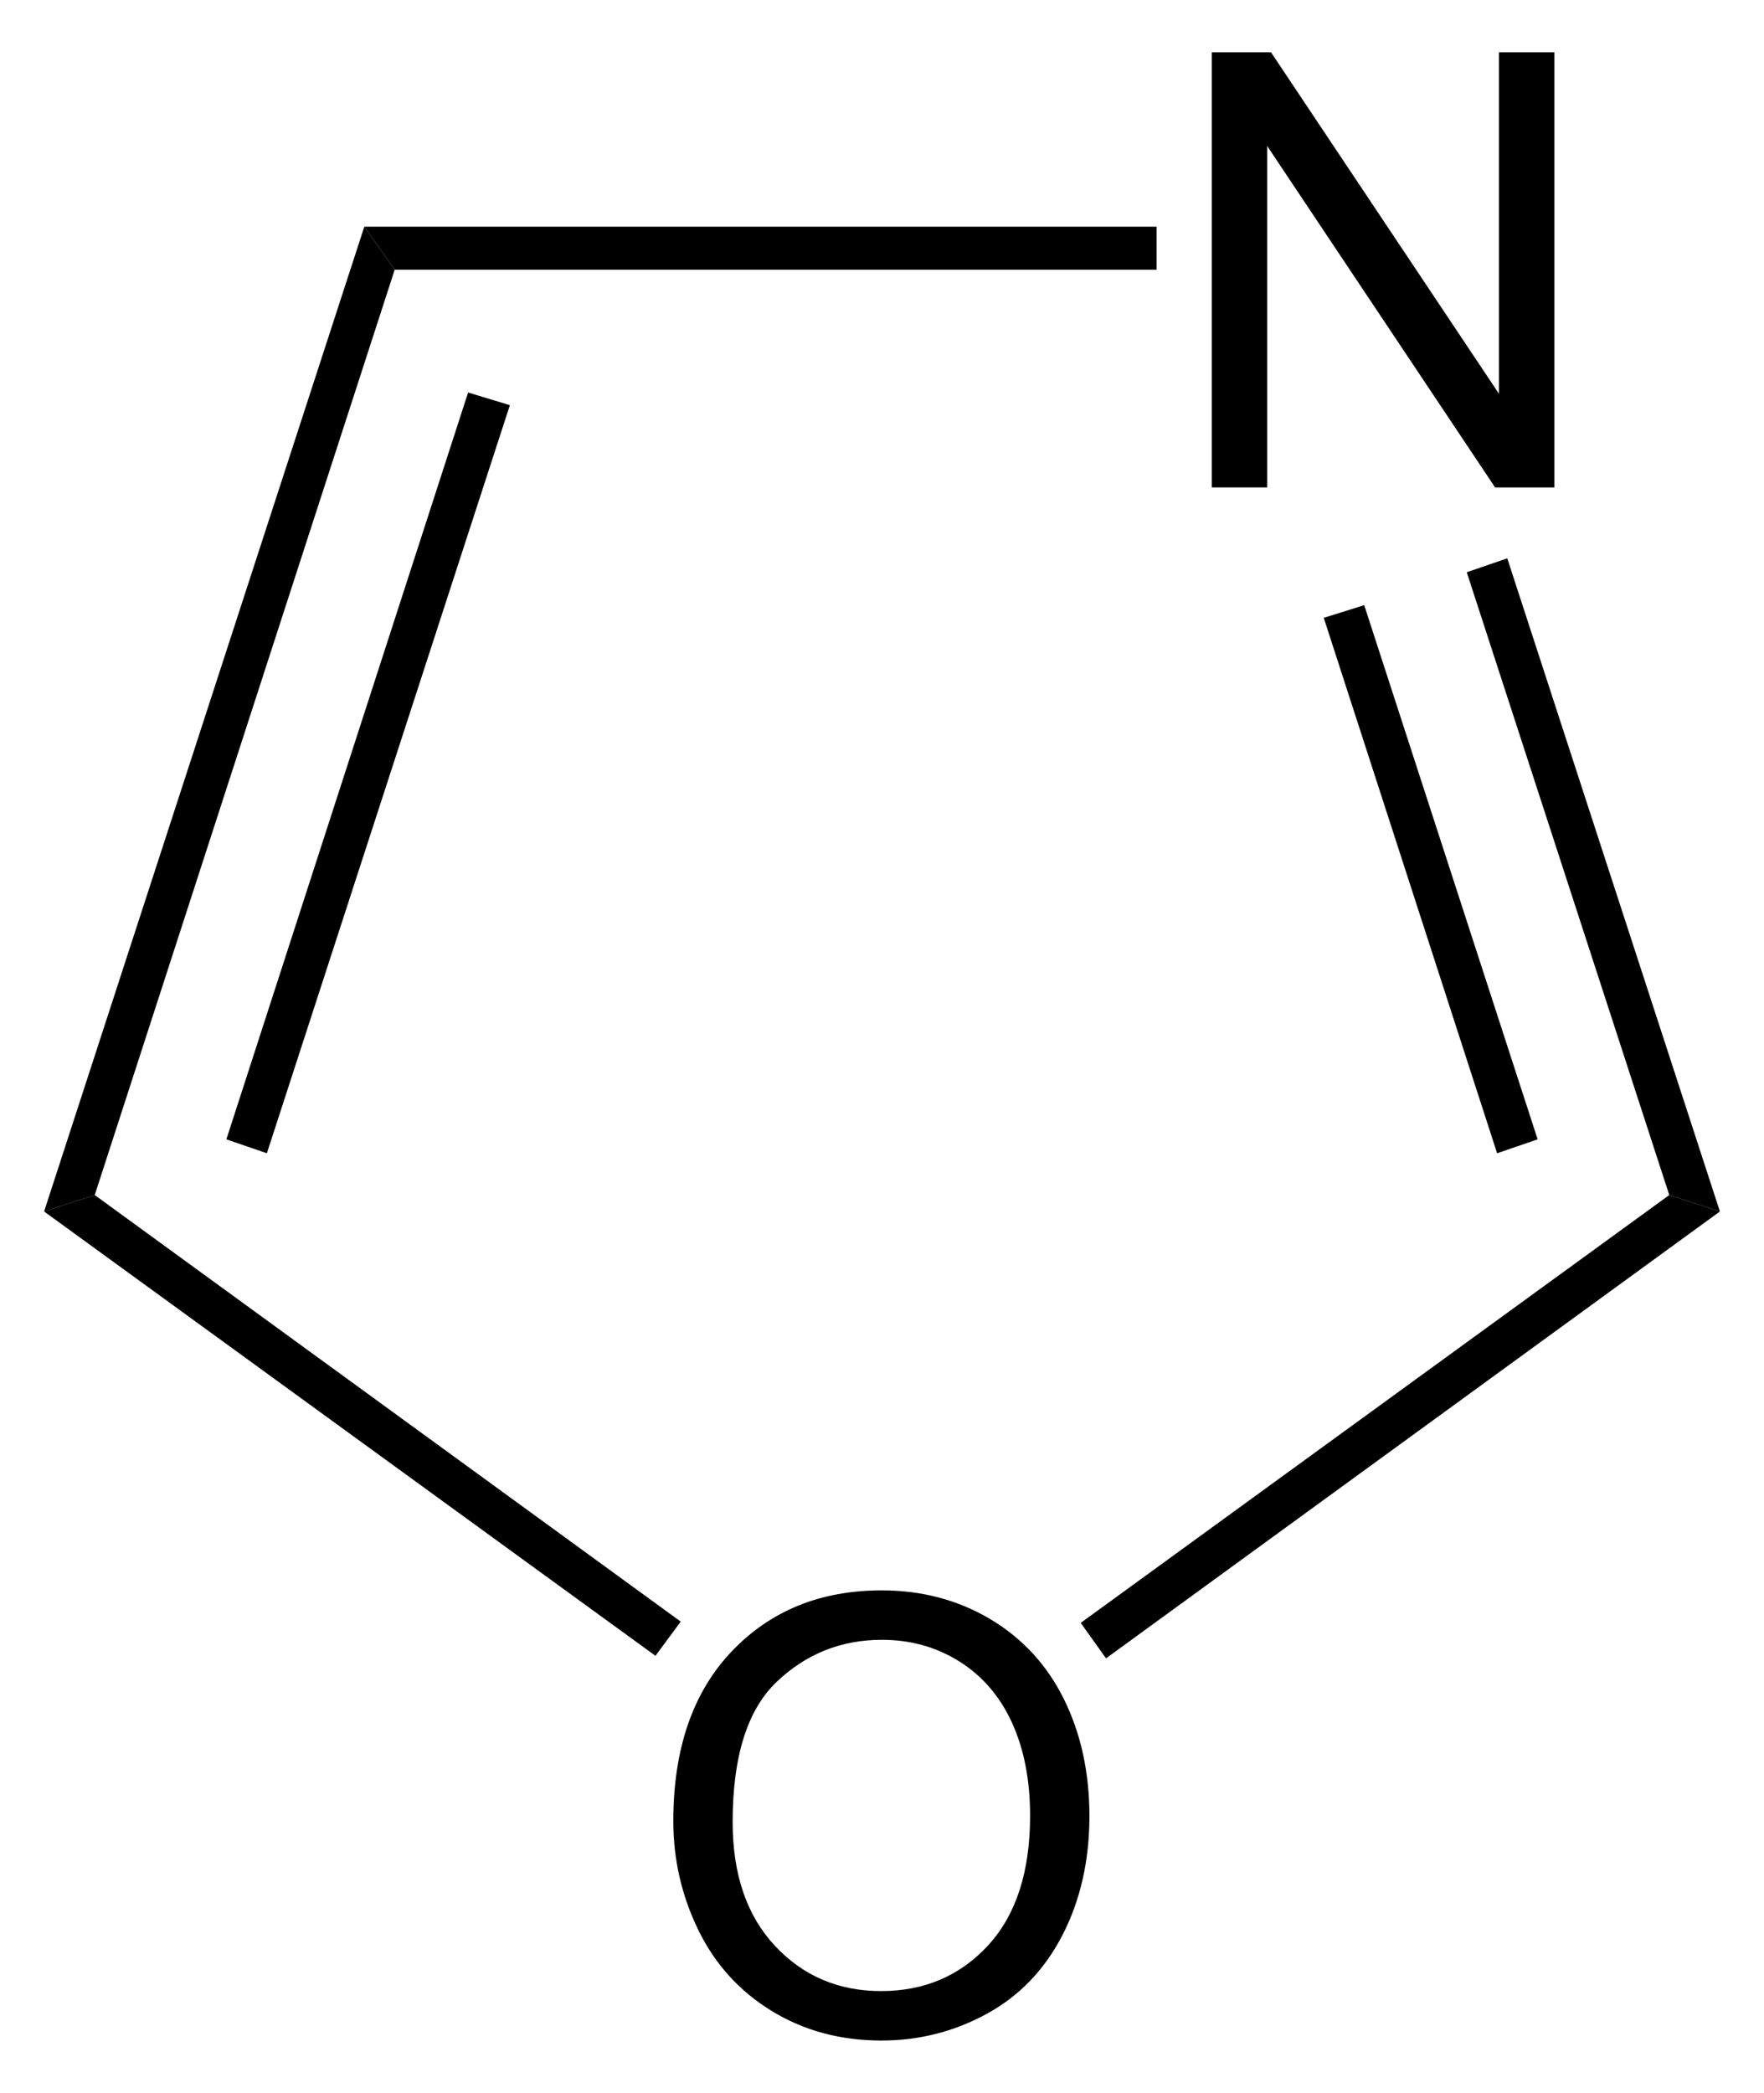
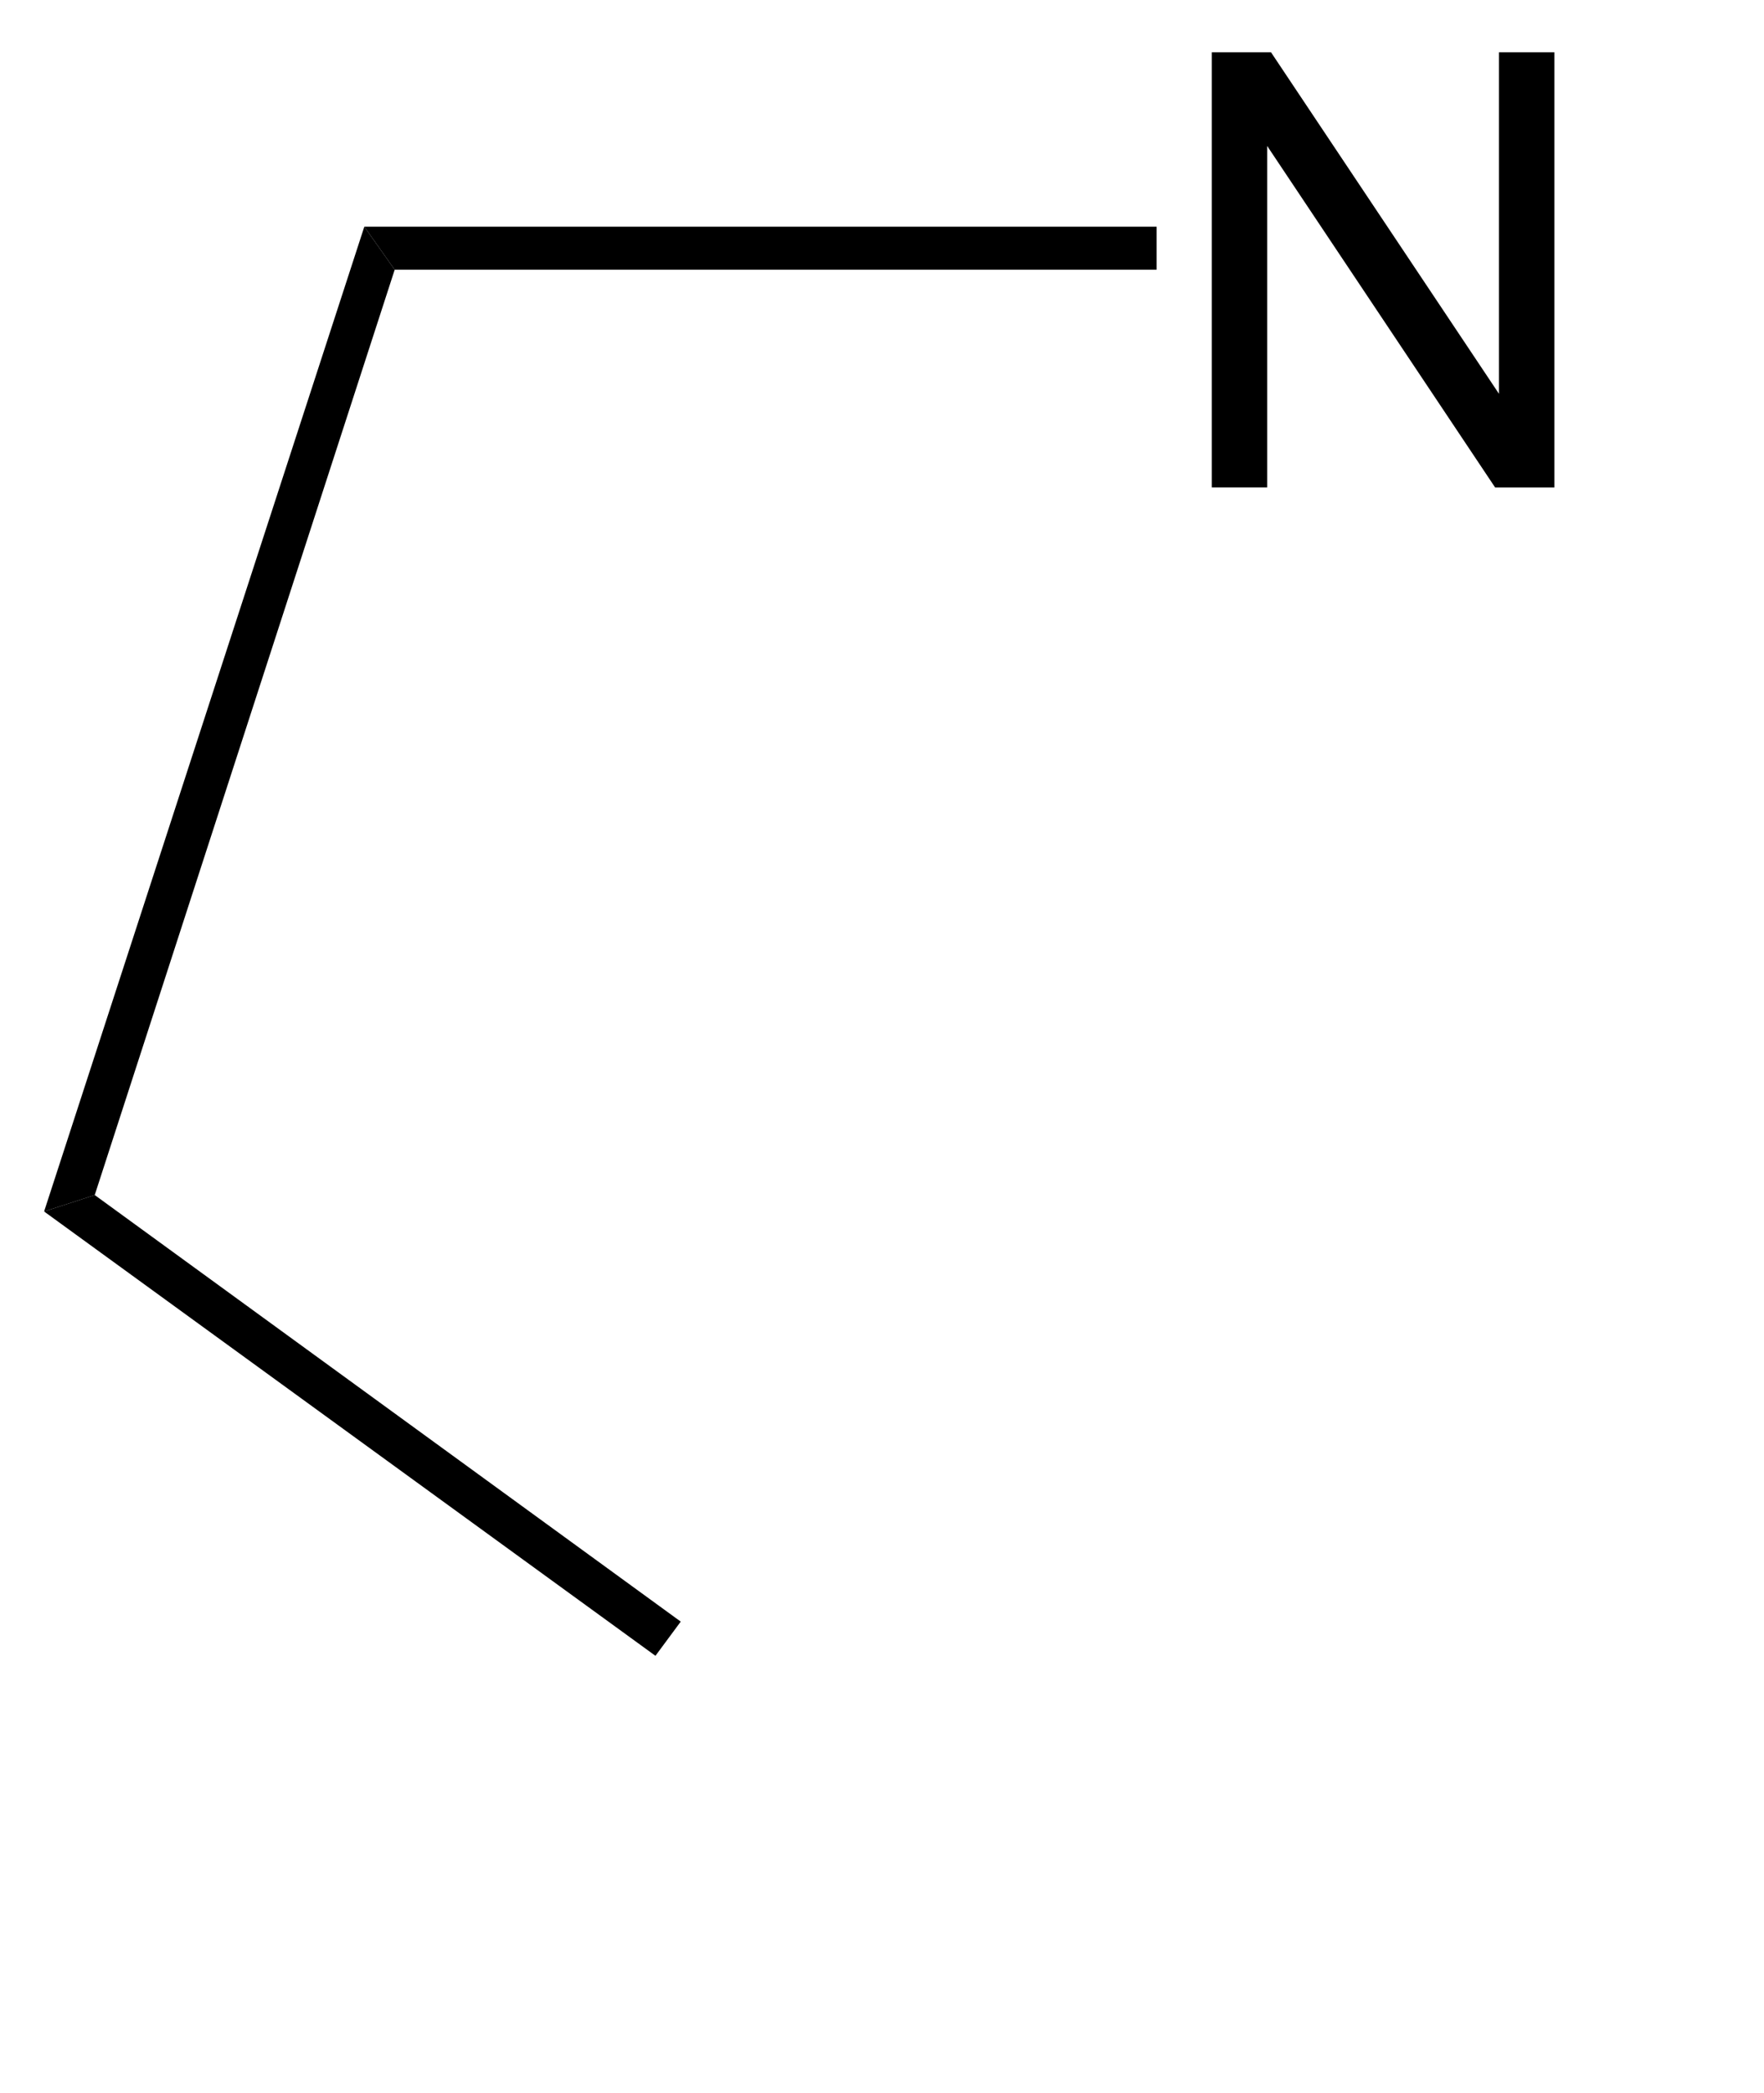
<svg xmlns="http://www.w3.org/2000/svg" xmlns:ns1="http://sodipodi.sourceforge.net/DTD/sodipodi-0.dtd" xmlns:ns2="http://www.inkscape.org/namespaces/inkscape" version="1.1" id="Layer_1" width="66.2" height="78.534" viewBox="0 0 66.2 78.534" style="overflow:visible;enable-background:new 0 0 66.2 78.534;" xml:space="preserve" ns1:version="0.32" ns2:version="0.44.1" ns1:docname="Oxazol.svg" ns1:docbase="E:\Eigene Dateien">
  <defs id="defs26" />
  <ns1:namedview ns2:window-height="573" ns2:window-width="925" ns2:pageshadow="2" ns2:pageopacity="0.0" guidetolerance="10.0" gridtolerance="10.0" objecttolerance="10.0" borderopacity="1.0" bordercolor="#666666" pagecolor="#ffffff" id="base" ns2:zoom="4.8132021" ns2:cx="29.714726" ns2:cy="55.127139" ns2:window-x="132" ns2:window-y="132" ns2:current-layer="Layer_1" />
  <g id="g3" transform="matrix(0.95,0,0,0.95,1.655,1.963)">
    <path d="M 46.128,17.188 L 46.128,0 L 48.468,0 L 57.472,13.488 L 57.472,0 L 59.66,0 L 59.66,17.188 L 57.32,17.188 L 48.315,3.698 L 48.315,17.187 L 46.128,17.187 L 46.128,17.188 z " id="path5" />
  </g>
  <g id="g7" transform="matrix(0.95,0,0,0.95,1.655,1.963)">
-     <path d="M 24.856,69.872 C 24.856,67.02 25.622,64.787 27.154,63.173 C 28.686,61.56 30.664,60.753 33.087,60.753 C 34.674,60.753 36.104,61.132 37.378,61.89 C 38.651,62.648 39.623,63.705 40.292,65.061 C 40.96,66.417 41.294,67.955 41.294,69.673 C 41.294,71.415 40.942,72.975 40.239,74.35 C 39.535,75.726 38.538,76.767 37.249,77.474 C 35.959,78.181 34.568,78.535 33.075,78.535 C 31.457,78.535 30.011,78.144 28.737,77.363 C 27.463,76.582 26.498,75.515 25.841,74.163 C 25.185,72.811 24.856,71.38 24.856,69.872 z M 27.2,69.901 C 27.2,71.971 27.757,73.602 28.871,74.794 C 29.985,75.986 31.383,76.581 33.063,76.581 C 34.775,76.581 36.184,75.979 37.291,74.776 C 38.398,73.573 38.95,71.866 38.95,69.655 C 38.95,68.257 38.714,67.036 38.241,65.993 C 37.767,64.95 37.075,64.141 36.165,63.567 C 35.255,62.993 34.232,62.706 33.099,62.706 C 31.489,62.706 30.103,63.259 28.942,64.364 C 27.781,65.469 27.2,67.315 27.2,69.901 z " id="path9" />
-   </g>
-   <path d="M 55.045,21.474 L 56.565,20.951 L 64.545,45.461 L 62.645,44.844 L 55.045,21.474 z " id="polygon11" />
-   <path d="M 49.678,23.184 L 51.197,22.709 L 57.705,42.754 L 56.184,43.276 L 49.678,23.184 z " id="polygon13" />
-   <path d="M 14.812,10.121 L 13.672,8.507 L 43.407,8.507 L 43.407,10.121 L 14.812,10.121 z " id="polygon15" />
+     </g>
+   <path d="M 14.812,10.121 L 13.672,8.507 L 43.407,8.507 L 43.407,10.121 L 14.812,10.121 " id="polygon15" />
  <path d="M 3.555,44.844 L 1.655,45.461 L 13.672,8.507 L 14.812,10.121 L 3.555,44.844 z " id="polygon17" />
-   <path d="M 10.015,43.276 L 8.495,42.754 L 17.567,14.729 L 19.135,15.204 L 10.015,43.276 z " id="polygon19" />
  <path d="M 25.547,60.851 L 24.598,62.134 L 1.655,45.461 L 3.555,44.844 L 25.547,60.851 z " id="polygon21" />
-   <path d="M 62.645,44.844 L 64.545,45.461 L 41.508,62.229 L 40.557,60.899 L 62.645,44.844 z " id="polygon23" />
</svg>